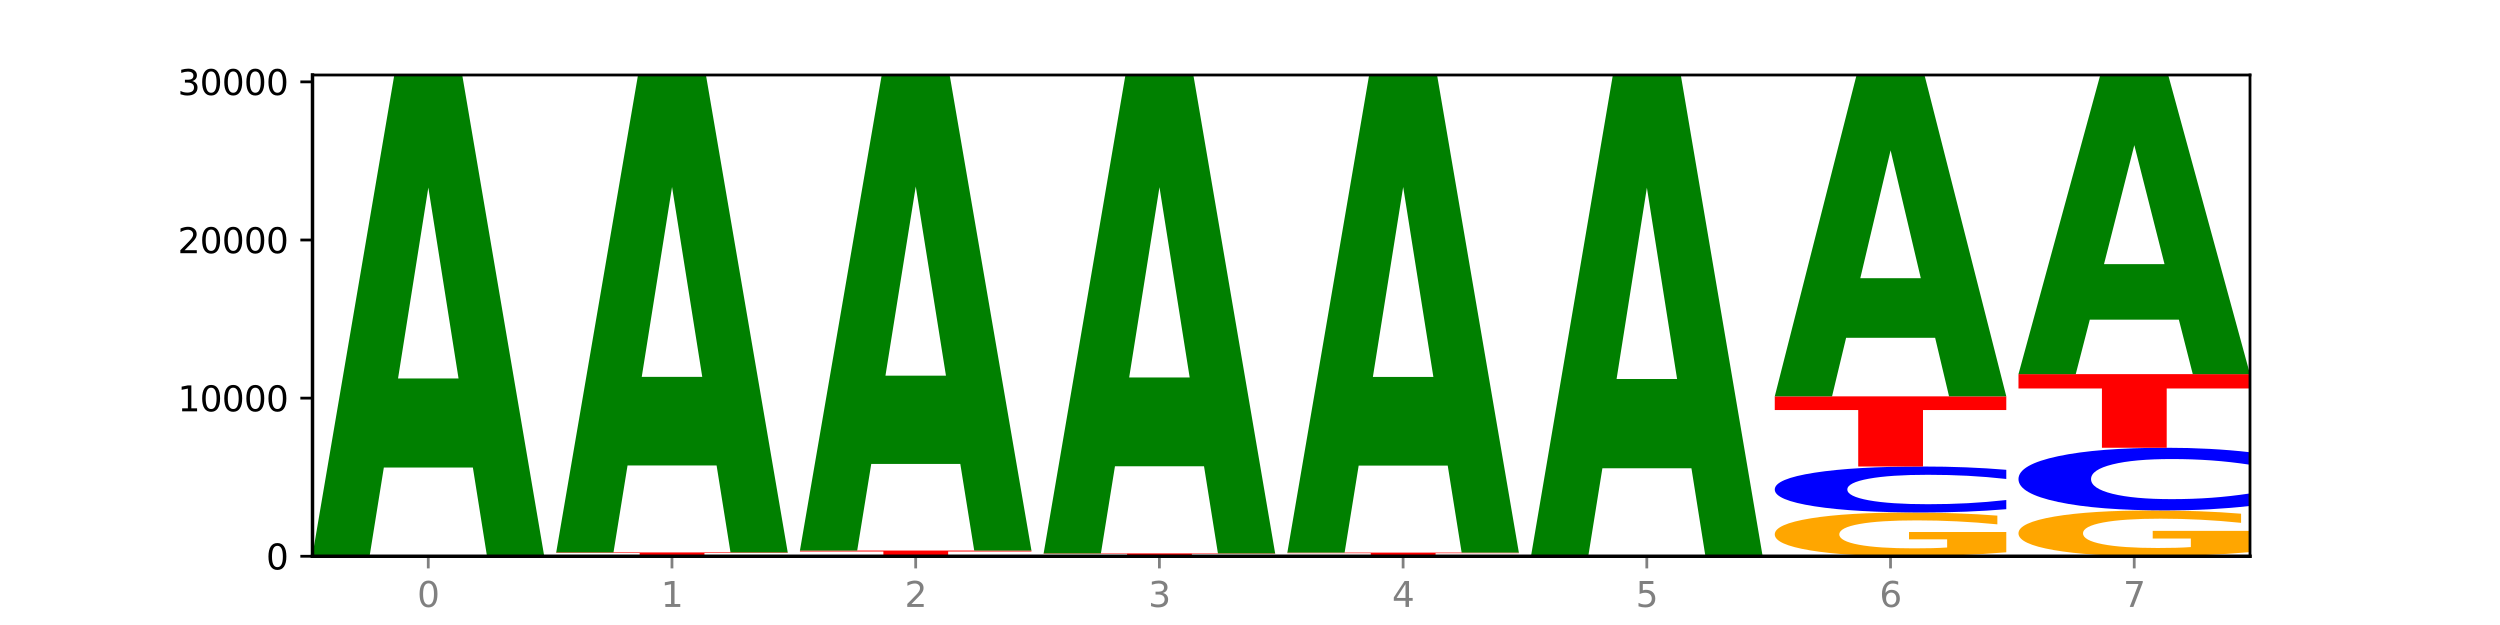
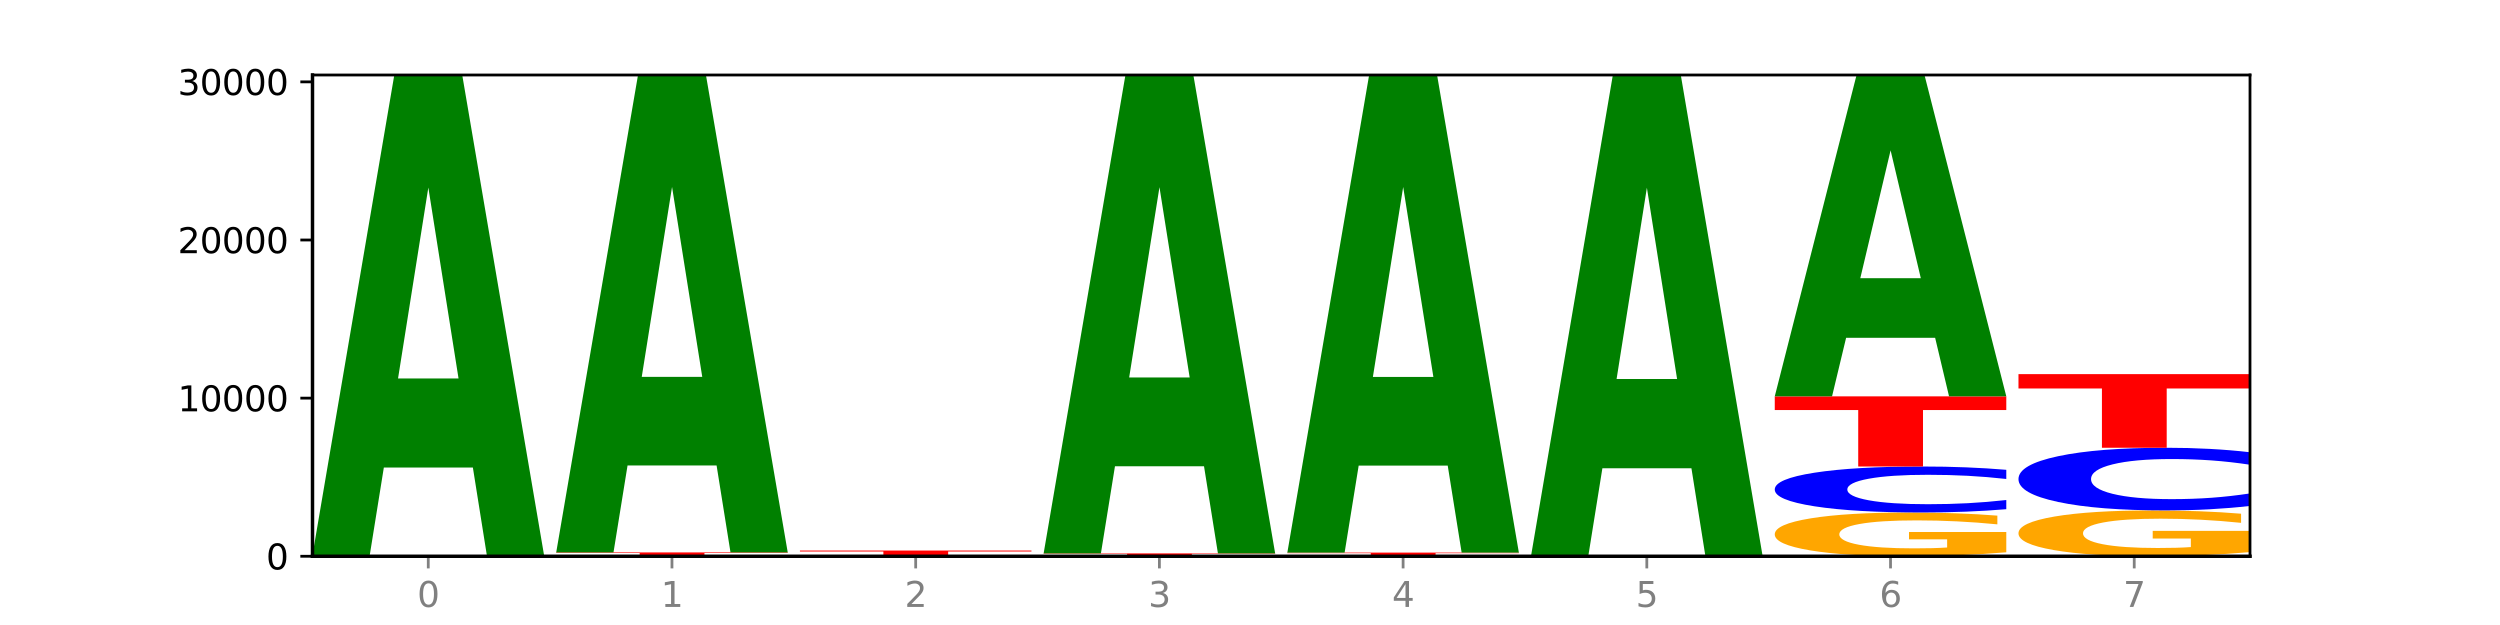
<svg xmlns="http://www.w3.org/2000/svg" xmlns:xlink="http://www.w3.org/1999/xlink" width="720pt" height="180pt" viewBox="0 0 720 180" version="1.1">
  <defs>
    <style type="text/css">*{stroke-linejoin: round; stroke-linecap: butt}</style>
  </defs>
  <g id="figure_1">
    <g id="patch_1">
      <path d="M 0 180  L 720 180  L 720 0  L 0 0  z " style="fill: #ffffff" />
    </g>
    <g id="axes_1">
      <g id="patch_2">
        <path d="M 90 160.2  L 648 160.2  L 648 21.6  L 90 21.6  z " style="fill: #ffffff" />
      </g>
      <g id="line2d_1">
-         <path d="M 90 160.2  L 648 160.2  " clip-path="url(#p565951f012)" style="fill: none; stroke: #000000; stroke-width: 0.5; stroke-linecap: square" />
-       </g>
+         </g>
      <g id="patch_3">
        <path d="M 156.679 160.198  Q 151.102 160.199 145.07 160.199  Q 139.039 160.2 132.47 160.2  Q 112.882 160.2 101.441 160.196  Q 90 160.191 90 160.184  Q 90 160.177 101.441 160.172  Q 112.882 160.168 132.47 160.168  Q 139.039 160.168 145.07 160.169  Q 151.102 160.169 156.679 160.17  L 156.679 160.177  Q 151.051 160.175 145.591 160.175  Q 140.131 160.174 134.1 160.174  Q 123.281 160.174 117.082 160.177  Q 110.899 160.179 110.899 160.184  Q 110.899 160.189 117.082 160.192  Q 123.281 160.194 134.1 160.194  Q 140.131 160.194 145.591 160.194  Q 151.051 160.193 156.679 160.191  L 156.679 160.198  z " clip-path="url(#p565951f012)" style="fill: #0000ff" />
      </g>
      <g id="patch_4">
        <path d="M 156.679 160.163  Q 149.955 160.165 142.722 160.167  Q 135.489 160.168 127.778 160.168  Q 110.353 160.168 100.177 160.16  Q 90 160.152 90 160.139  Q 90 160.125 100.356 160.117  Q 110.727 160.109 128.764 160.109  Q 135.713 160.109 142.079 160.11  Q 148.46 160.111 154.109 160.113  L 154.109 160.125  Q 148.281 160.122 142.513 160.121  Q 136.744 160.12 130.946 160.12  Q 120.216 160.12 114.403 160.124  Q 108.59 160.129 108.59 160.139  Q 108.59 160.148 114.194 160.153  Q 119.798 160.157 130.109 160.157  Q 132.919 160.157 135.325 160.157  Q 137.731 160.157 139.643 160.156  L 139.643 160.145  L 128.66 160.145  L 128.66 160.135  L 156.679 160.135  L 156.679 160.163  z " clip-path="url(#p565951f012)" style="fill: #ffa600" />
      </g>
      <g id="patch_5">
        <path d="M 90 159.84  L 156.679 159.84  L 156.679 159.893  L 132.69 159.893  L 132.69 160.109  L 114.036 160.109  L 114.036 159.893  L 90 159.893  L 90 159.84  z " clip-path="url(#p565951f012)" style="fill: #ff0000" />
      </g>
      <g id="patch_6">
        <path d="M 136.189 134.657  L 110.545 134.657  L 106.496 159.84  L 90 159.84  L 113.558 21.6  L 133.121 21.6  L 156.679 159.84  L 140.197 159.84  L 136.189 134.657  z M 114.635 109  L 132.058 109  L 123.36 54.012  L 114.635 109  z " clip-path="url(#p565951f012)" style="fill: #008000" />
      </g>
      <g id="patch_7">
        <path d="M 226.868 160.192  Q 220.143 160.196 212.91 160.198  Q 205.678 160.2 197.967 160.2  Q 180.542 160.2 170.365 160.188  Q 160.189 160.177 160.189 160.157  Q 160.189 160.137 170.545 160.125  Q 180.916 160.113 198.953 160.113  Q 205.902 160.113 212.268 160.115  Q 218.649 160.117 224.298 160.12  L 224.298 160.137  Q 218.47 160.133 212.701 160.131  Q 206.933 160.129 201.135 160.129  Q 190.405 160.129 184.592 160.136  Q 178.779 160.143 178.779 160.157  Q 178.779 160.17 184.383 160.177  Q 189.987 160.184 200.298 160.184  Q 203.107 160.184 205.513 160.184  Q 207.919 160.184 209.832 160.183  L 209.832 160.166  L 198.848 160.166  L 198.848 160.152  L 226.868 160.152  L 226.868 160.192  z " clip-path="url(#p565951f012)" style="fill: #ffa600" />
      </g>
      <g id="patch_8">
        <path d="M 226.868 160.102  Q 221.29 160.108 215.259 160.111  Q 209.228 160.113 202.659 160.113  Q 183.07 160.113 171.629 160.092  Q 160.189 160.071 160.189 160.034  Q 160.189 159.997 171.629 159.976  Q 183.07 159.954 202.659 159.954  Q 209.228 159.954 215.259 159.957  Q 221.29 159.96 226.868 159.965  L 226.868 159.997  Q 221.24 159.99 215.78 159.986  Q 210.32 159.983 204.289 159.983  Q 193.47 159.983 187.27 159.996  Q 181.088 160.01 181.088 160.034  Q 181.088 160.058 187.27 160.071  Q 193.47 160.085 204.289 160.085  Q 210.32 160.085 215.78 160.081  Q 221.24 160.078 226.868 160.07  L 226.868 160.102  z " clip-path="url(#p565951f012)" style="fill: #0000ff" />
      </g>
      <g id="patch_9">
        <path d="M 160.189 159.098  L 226.868 159.098  L 226.868 159.265  L 202.879 159.265  L 202.879 159.954  L 184.224 159.954  L 184.224 159.265  L 160.189 159.265  L 160.189 159.098  z " clip-path="url(#p565951f012)" style="fill: #ff0000" />
      </g>
      <g id="patch_10">
        <path d="M 206.377 134.05  L 180.734 134.05  L 176.685 159.098  L 160.189 159.098  L 183.747 21.6  L 203.31 21.6  L 226.868 159.098  L 210.386 159.098  L 206.377 134.05  z M 184.824 108.531  L 202.247 108.531  L 193.549 53.838  L 184.824 108.531  z " clip-path="url(#p565951f012)" style="fill: #008000" />
      </g>
      <g id="patch_11">
        <path d="M 297.057 160.193  Q 291.479 160.197 285.448 160.198  Q 279.417 160.2 272.848 160.2  Q 253.259 160.2 241.818 160.187  Q 230.377 160.174 230.377 160.152  Q 230.377 160.13 241.818 160.117  Q 253.259 160.104 272.848 160.104  Q 279.417 160.104 285.448 160.106  Q 291.479 160.108 297.057 160.111  L 297.057 160.13  Q 291.429 160.126 285.969 160.124  Q 280.509 160.122 274.477 160.122  Q 263.658 160.122 257.459 160.13  Q 251.277 160.138 251.277 160.152  Q 251.277 160.166 257.459 160.175  Q 263.658 160.183 274.477 160.183  Q 280.509 160.183 285.969 160.181  Q 291.429 160.179 297.057 160.174  L 297.057 160.193  z " clip-path="url(#p565951f012)" style="fill: #0000ff" />
      </g>
      <g id="patch_12">
        <path d="M 297.057 160.094  Q 290.332 160.099 283.099 160.102  Q 275.866 160.104 268.155 160.104  Q 250.731 160.104 240.554 160.088  Q 230.377 160.072 230.377 160.045  Q 230.377 160.018 240.733 160.002  Q 251.104 159.986 269.142 159.986  Q 276.09 159.986 282.457 159.988  Q 288.838 159.99 294.486 159.994  L 294.486 160.018  Q 288.658 160.013 282.89 160.01  Q 277.122 160.007 271.323 160.007  Q 260.594 160.007 254.781 160.017  Q 248.967 160.027 248.967 160.045  Q 248.967 160.063 254.571 160.073  Q 260.175 160.083 270.487 160.083  Q 273.296 160.083 275.702 160.082  Q 278.108 160.082 280.021 160.081  L 280.021 160.058  L 269.037 160.058  L 269.037 160.039  L 297.057 160.039  L 297.057 160.094  z " clip-path="url(#p565951f012)" style="fill: #ffa600" />
      </g>
      <g id="patch_13">
        <path d="M 230.377 158.556  L 297.057 158.556  L 297.057 158.835  L 273.068 158.835  L 273.068 159.986  L 254.413 159.986  L 254.413 158.835  L 230.377 158.835  L 230.377 158.556  z " clip-path="url(#p565951f012)" style="fill: #ff0000" />
      </g>
      <g id="patch_14">
-         <path d="M 276.566 133.607  L 250.922 133.607  L 246.873 158.556  L 230.377 158.556  L 253.935 21.6  L 273.499 21.6  L 297.057 158.556  L 280.574 158.556  L 276.566 133.607  z M 255.012 108.188  L 272.435 108.188  L 263.737 53.711  L 255.012 108.188  z " clip-path="url(#p565951f012)" style="fill: #008000" />
-       </g>
+         </g>
      <g id="patch_15">
        <path d="M 367.245 160.196  Q 361.668 160.198 355.636 160.199  Q 349.605 160.2 343.036 160.2  Q 323.448 160.2 312.007 160.192  Q 300.566 160.184 300.566 160.17  Q 300.566 160.157 312.007 160.149  Q 323.448 160.141 343.036 160.141  Q 349.605 160.141 355.636 160.142  Q 361.668 160.143 367.245 160.145  L 367.245 160.157  Q 361.617 160.154 356.157 160.153  Q 350.697 160.151 344.666 160.151  Q 333.847 160.151 327.648 160.157  Q 321.465 160.162 321.465 160.17  Q 321.465 160.179 327.648 160.184  Q 333.847 160.189 344.666 160.189  Q 350.697 160.189 356.157 160.188  Q 361.617 160.187 367.245 160.184  L 367.245 160.196  z " clip-path="url(#p565951f012)" style="fill: #0000ff" />
      </g>
      <g id="patch_16">
        <path d="M 367.245 160.135  Q 360.521 160.138 353.288 160.139  Q 346.055 160.141 338.344 160.141  Q 320.919 160.141 310.743 160.132  Q 300.566 160.122 300.566 160.107  Q 300.566 160.091 310.922 160.082  Q 321.293 160.072 339.33 160.072  Q 346.279 160.072 352.645 160.074  Q 359.026 160.075 364.675 160.077  L 364.675 160.091  Q 358.847 160.088 353.079 160.086  Q 347.31 160.085 341.512 160.085  Q 330.782 160.085 324.969 160.09  Q 319.156 160.096 319.156 160.107  Q 319.156 160.117 324.76 160.123  Q 330.364 160.128 340.675 160.128  Q 343.485 160.128 345.891 160.128  Q 348.297 160.128 350.209 160.127  L 350.209 160.114  L 339.226 160.114  L 339.226 160.103  L 367.245 160.103  L 367.245 160.135  z " clip-path="url(#p565951f012)" style="fill: #ffa600" />
      </g>
      <g id="patch_17">
        <path d="M 300.566 159.376  L 367.245 159.376  L 367.245 159.512  L 343.256 159.512  L 343.256 160.072  L 324.602 160.072  L 324.602 159.512  L 300.566 159.512  L 300.566 159.376  z " clip-path="url(#p565951f012)" style="fill: #ff0000" />
      </g>
      <g id="patch_18">
        <path d="M 346.755 134.277  L 321.111 134.277  L 317.062 159.376  L 300.566 159.376  L 324.124 21.6  L 343.687 21.6  L 367.245 159.376  L 350.763 159.376  L 346.755 134.277  z M 325.201 108.706  L 342.624 108.706  L 333.926 53.903  L 325.201 108.706  z " clip-path="url(#p565951f012)" style="fill: #008000" />
      </g>
      <g id="patch_19">
        <path d="M 437.434 160.194  Q 430.709 160.197 423.476 160.199  Q 416.244 160.2 408.533 160.2  Q 391.108 160.2 380.931 160.191  Q 370.755 160.183 370.755 160.168  Q 370.755 160.153 381.111 160.145  Q 391.482 160.136 409.519 160.136  Q 416.468 160.136 422.834 160.137  Q 429.215 160.139 434.864 160.141  L 434.864 160.154  Q 429.036 160.151 423.267 160.149  Q 417.499 160.148 411.701 160.148  Q 400.971 160.148 395.158 160.153  Q 389.345 160.158 389.345 160.168  Q 389.345 160.178 394.949 160.183  Q 400.553 160.189 410.864 160.189  Q 413.673 160.189 416.079 160.188  Q 418.485 160.188 420.398 160.187  L 420.398 160.175  L 409.414 160.175  L 409.414 160.165  L 437.434 160.165  L 437.434 160.194  z " clip-path="url(#p565951f012)" style="fill: #ffa600" />
      </g>
      <g id="patch_20">
        <path d="M 437.434 160.128  Q 431.856 160.132 425.825 160.134  Q 419.794 160.136 413.225 160.136  Q 393.636 160.136 382.196 160.12  Q 370.755 160.104 370.755 160.077  Q 370.755 160.05 382.196 160.034  Q 393.636 160.018 413.225 160.018  Q 419.794 160.018 425.825 160.02  Q 431.856 160.022 437.434 160.026  L 437.434 160.05  Q 431.806 160.044 426.346 160.042  Q 420.886 160.039 414.855 160.039  Q 404.036 160.039 397.836 160.049  Q 391.654 160.059 391.654 160.077  Q 391.654 160.095 397.836 160.105  Q 404.036 160.115 414.855 160.115  Q 420.886 160.115 426.346 160.112  Q 431.806 160.11 437.434 160.104  L 437.434 160.128  z " clip-path="url(#p565951f012)" style="fill: #0000ff" />
      </g>
      <g id="patch_21">
        <path d="M 370.755 159.148  L 437.434 159.148  L 437.434 159.318  L 413.445 159.318  L 413.445 160.018  L 394.79 160.018  L 394.79 159.318  L 370.755 159.318  L 370.755 159.148  z " clip-path="url(#p565951f012)" style="fill: #ff0000" />
      </g>
      <g id="patch_22">
        <path d="M 416.943 134.091  L 391.3 134.091  L 387.251 159.148  L 370.755 159.148  L 394.313 21.6  L 413.876 21.6  L 437.434 159.148  L 420.952 159.148  L 416.943 134.091  z M 395.39 108.562  L 412.813 108.562  L 404.115 53.85  L 395.39 108.562  z " clip-path="url(#p565951f012)" style="fill: #008000" />
      </g>
      <g id="patch_23">
        <path d="M 507.623 160.198  Q 502.045 160.199 496.014 160.2  Q 489.983 160.2 483.414 160.2  Q 463.825 160.2 452.384 160.196  Q 440.943 160.193 440.943 160.186  Q 440.943 160.18 452.384 160.176  Q 463.825 160.173 483.414 160.173  Q 489.983 160.173 496.014 160.173  Q 502.045 160.174 507.623 160.175  L 507.623 160.18  Q 501.995 160.179 496.535 160.178  Q 491.075 160.178 485.043 160.178  Q 474.224 160.178 468.025 160.18  Q 461.843 160.182 461.843 160.186  Q 461.843 160.19 468.025 160.193  Q 474.224 160.195 485.043 160.195  Q 491.075 160.195 496.535 160.194  Q 501.995 160.194 507.623 160.193  L 507.623 160.198  z " clip-path="url(#p565951f012)" style="fill: #0000ff" />
      </g>
      <g id="patch_24">
        <path d="M 440.943 160.077  L 507.623 160.077  L 507.623 160.096  L 483.634 160.096  L 483.634 160.173  L 464.979 160.173  L 464.979 160.096  L 440.943 160.096  L 440.943 160.077  z " clip-path="url(#p565951f012)" style="fill: #ff0000" />
      </g>
      <g id="patch_25">
        <path d="M 487.132 134.851  L 461.488 134.851  L 457.439 160.077  L 440.943 160.077  L 464.501 21.6  L 484.065 21.6  L 507.623 160.077  L 491.14 160.077  L 487.132 134.851  z M 465.578 109.15  L 483.001 109.15  L 474.303 54.068  L 465.578 109.15  z " clip-path="url(#p565951f012)" style="fill: #008000" />
      </g>
      <g id="patch_26">
        <path d="M 577.811 159.06  Q 571.087 159.63 563.854 159.916  Q 556.621 160.2 548.91 160.2  Q 531.486 160.2 521.309 158.503  Q 511.132 156.806 511.132 153.903  Q 511.132 150.967 521.488 149.283  Q 531.859 147.598 549.896 147.598  Q 556.845 147.598 563.211 147.827  Q 569.592 148.054 575.241 148.502  L 575.241 151.014  Q 569.413 150.438 563.645 150.155  Q 557.876 149.868 552.078 149.868  Q 541.348 149.868 535.535 150.915  Q 529.722 151.959 529.722 153.903  Q 529.722 155.829 535.326 156.881  Q 540.93 157.93 551.241 157.93  Q 554.051 157.93 556.457 157.87  Q 558.863 157.808 560.775 157.678  L 560.775 155.319  L 549.792 155.319  L 549.792 153.218  L 577.811 153.218  L 577.811 159.06  z " clip-path="url(#p565951f012)" style="fill: #ffa600" />
      </g>
      <g id="patch_27">
        <path d="M 577.811 146.649  Q 572.234 147.12 566.203 147.358  Q 560.171 147.598 553.603 147.598  Q 534.014 147.598 522.573 145.815  Q 511.132 144.031 511.132 140.981  Q 511.132 137.919 522.573 136.138  Q 534.014 134.355 553.603 134.355  Q 560.171 134.355 566.203 134.595  Q 572.234 134.833 577.811 135.304  L 577.811 137.944  Q 572.183 137.32 566.723 137.03  Q 561.263 136.74 555.232 136.74  Q 544.413 136.74 538.214 137.87  Q 532.031 138.997 532.031 140.981  Q 532.031 142.956 538.214 144.086  Q 544.413 145.213 555.232 145.213  Q 561.263 145.213 566.723 144.923  Q 572.183 144.63 577.811 144.006  L 577.811 146.649  z " clip-path="url(#p565951f012)" style="fill: #0000ff" />
      </g>
      <g id="patch_28">
        <path d="M 511.132 114.152  L 577.811 114.152  L 577.811 118.092  L 553.822 118.092  L 553.822 134.355  L 535.168 134.355  L 535.168 118.092  L 511.132 118.092  L 511.132 114.152  z " clip-path="url(#p565951f012)" style="fill: #ff0000" />
      </g>
      <g id="patch_29">
        <path d="M 557.321 97.292  L 531.677 97.292  L 527.628 114.152  L 511.132 114.152  L 534.69 21.6  L 554.253 21.6  L 577.811 114.152  L 561.329 114.152  L 557.321 97.292  z M 535.767 80.114  L 553.19 80.114  L 544.492 43.3  L 535.767 80.114  z " clip-path="url(#p565951f012)" style="fill: #008000" />
      </g>
      <g id="patch_30">
        <path d="M 648 159.006  Q 641.275 159.603 634.042 159.903  Q 626.81 160.2 619.099 160.2  Q 601.674 160.2 591.497 158.422  Q 581.321 156.645 581.321 153.605  Q 581.321 150.53 591.677 148.766  Q 602.048 147.002 620.085 147.002  Q 627.034 147.002 633.4 147.242  Q 639.781 147.479 645.43 147.948  L 645.43 150.579  Q 639.602 149.976 633.833 149.679  Q 628.065 149.379 622.267 149.379  Q 611.537 149.379 605.724 150.475  Q 599.911 151.568 599.911 153.605  Q 599.911 155.622 605.515 156.724  Q 611.119 157.823 621.43 157.823  Q 624.239 157.823 626.645 157.76  Q 629.051 157.694 630.964 157.558  L 630.964 155.088  L 619.98 155.088  L 619.98 152.888  L 648 152.888  L 648 159.006  z " clip-path="url(#p565951f012)" style="fill: #ffa600" />
      </g>
      <g id="patch_31">
        <path d="M 648 145.708  Q 642.422 146.349 636.391 146.674  Q 630.36 147.002 623.791 147.002  Q 604.202 147.002 592.762 144.571  Q 581.321 142.14 581.321 137.983  Q 581.321 133.811 592.762 131.384  Q 604.202 128.953 623.791 128.953  Q 630.36 128.953 636.391 129.281  Q 642.422 129.606 648 130.247  L 648 133.845  Q 642.372 132.995 636.912 132.599  Q 631.452 132.204 625.421 132.204  Q 614.602 132.204 608.402 133.744  Q 602.22 135.28 602.22 137.983  Q 602.22 140.675 608.402 142.215  Q 614.602 143.751 625.421 143.751  Q 631.452 143.751 636.912 143.355  Q 642.372 142.957 648 142.107  L 648 145.708  z " clip-path="url(#p565951f012)" style="fill: #0000ff" />
      </g>
      <g id="patch_32">
        <path d="M 581.321 107.749  L 648 107.749  L 648 111.884  L 624.011 111.884  L 624.011 128.953  L 605.356 128.953  L 605.356 111.884  L 581.321 111.884  L 581.321 107.749  z " clip-path="url(#p565951f012)" style="fill: #ff0000" />
      </g>
      <g id="patch_33">
-         <path d="M 627.51 92.055  L 601.866 92.055  L 597.817 107.749  L 581.321 107.749  L 604.879 21.6  L 624.442 21.6  L 648 107.749  L 631.518 107.749  L 627.51 92.055  z M 605.956 76.066  L 623.379 76.066  L 614.681 41.799  L 605.956 76.066  z " clip-path="url(#p565951f012)" style="fill: #008000" />
-       </g>
+         </g>
      <g id="matplotlib.axis_1">
        <g id="xtick_1">
          <g id="line2d_2">
            <defs>
              <path id="m6dd88e41e5" d="M 0 0  L 0 3.5  " style="stroke: #808080; stroke-width: 0.8" />
            </defs>
            <g>
              <use xlink:href="#m6dd88e41e5" x="123.34" y="160.2" style="fill: #808080; stroke: #808080; stroke-width: 0.8" />
            </g>
          </g>
          <g id="text_1">
            <g style="fill: #808080" transform="translate(120.158 174.798) scale(0.1 -0.1)">
              <defs>
                <path id="DejaVuSans-30" d="M 2034 4250  Q 1547 4250 1301 3770  Q 1056 3291 1056 2328  Q 1056 1369 1301 889  Q 1547 409 2034 409  Q 2525 409 2770 889  Q 3016 1369 3016 2328  Q 3016 3291 2770 3770  Q 2525 4250 2034 4250  z M 2034 4750  Q 2819 4750 3233 4129  Q 3647 3509 3647 2328  Q 3647 1150 3233 529  Q 2819 -91 2034 -91  Q 1250 -91 836 529  Q 422 1150 422 2328  Q 422 3509 836 4129  Q 1250 4750 2034 4750  z " transform="scale(0.016)" />
              </defs>
              <use xlink:href="#DejaVuSans-30" />
            </g>
          </g>
        </g>
        <g id="xtick_2">
          <g id="line2d_3">
            <g>
              <use xlink:href="#m6dd88e41e5" x="193.528" y="160.2" style="fill: #808080; stroke: #808080; stroke-width: 0.8" />
            </g>
          </g>
          <g id="text_2">
            <g style="fill: #808080" transform="translate(190.347 174.798) scale(0.1 -0.1)">
              <defs>
                <path id="DejaVuSans-31" d="M 794 531  L 1825 531  L 1825 4091  L 703 3866  L 703 4441  L 1819 4666  L 2450 4666  L 2450 531  L 3481 531  L 3481 0  L 794 0  L 794 531  z " transform="scale(0.016)" />
              </defs>
              <use xlink:href="#DejaVuSans-31" />
            </g>
          </g>
        </g>
        <g id="xtick_3">
          <g id="line2d_4">
            <g>
              <use xlink:href="#m6dd88e41e5" x="263.717" y="160.2" style="fill: #808080; stroke: #808080; stroke-width: 0.8" />
            </g>
          </g>
          <g id="text_3">
            <g style="fill: #808080" transform="translate(260.536 174.798) scale(0.1 -0.1)">
              <defs>
                <path id="DejaVuSans-32" d="M 1228 531  L 3431 531  L 3431 0  L 469 0  L 469 531  Q 828 903 1448 1529  Q 2069 2156 2228 2338  Q 2531 2678 2651 2914  Q 2772 3150 2772 3378  Q 2772 3750 2511 3984  Q 2250 4219 1831 4219  Q 1534 4219 1204 4116  Q 875 4013 500 3803  L 500 4441  Q 881 4594 1212 4672  Q 1544 4750 1819 4750  Q 2544 4750 2975 4387  Q 3406 4025 3406 3419  Q 3406 3131 3298 2873  Q 3191 2616 2906 2266  Q 2828 2175 2409 1742  Q 1991 1309 1228 531  z " transform="scale(0.016)" />
              </defs>
              <use xlink:href="#DejaVuSans-32" />
            </g>
          </g>
        </g>
        <g id="xtick_4">
          <g id="line2d_5">
            <g>
              <use xlink:href="#m6dd88e41e5" x="333.906" y="160.2" style="fill: #808080; stroke: #808080; stroke-width: 0.8" />
            </g>
          </g>
          <g id="text_4">
            <g style="fill: #808080" transform="translate(330.724 174.798) scale(0.1 -0.1)">
              <defs>
                <path id="DejaVuSans-33" d="M 2597 2516  Q 3050 2419 3304 2112  Q 3559 1806 3559 1356  Q 3559 666 3084 287  Q 2609 -91 1734 -91  Q 1441 -91 1130 -33  Q 819 25 488 141  L 488 750  Q 750 597 1062 519  Q 1375 441 1716 441  Q 2309 441 2620 675  Q 2931 909 2931 1356  Q 2931 1769 2642 2001  Q 2353 2234 1838 2234  L 1294 2234  L 1294 2753  L 1863 2753  Q 2328 2753 2575 2939  Q 2822 3125 2822 3475  Q 2822 3834 2567 4026  Q 2313 4219 1838 4219  Q 1578 4219 1281 4162  Q 984 4106 628 3988  L 628 4550  Q 988 4650 1302 4700  Q 1616 4750 1894 4750  Q 2613 4750 3031 4423  Q 3450 4097 3450 3541  Q 3450 3153 3228 2886  Q 3006 2619 2597 2516  z " transform="scale(0.016)" />
              </defs>
              <use xlink:href="#DejaVuSans-33" />
            </g>
          </g>
        </g>
        <g id="xtick_5">
          <g id="line2d_6">
            <g>
              <use xlink:href="#m6dd88e41e5" x="404.094" y="160.2" style="fill: #808080; stroke: #808080; stroke-width: 0.8" />
            </g>
          </g>
          <g id="text_5">
            <g style="fill: #808080" transform="translate(400.913 174.798) scale(0.1 -0.1)">
              <defs>
                <path id="DejaVuSans-34" d="M 2419 4116  L 825 1625  L 2419 1625  L 2419 4116  z M 2253 4666  L 3047 4666  L 3047 1625  L 3713 1625  L 3713 1100  L 3047 1100  L 3047 0  L 2419 0  L 2419 1100  L 313 1100  L 313 1709  L 2253 4666  z " transform="scale(0.016)" />
              </defs>
              <use xlink:href="#DejaVuSans-34" />
            </g>
          </g>
        </g>
        <g id="xtick_6">
          <g id="line2d_7">
            <g>
              <use xlink:href="#m6dd88e41e5" x="474.283" y="160.2" style="fill: #808080; stroke: #808080; stroke-width: 0.8" />
            </g>
          </g>
          <g id="text_6">
            <g style="fill: #808080" transform="translate(471.102 174.798) scale(0.1 -0.1)">
              <defs>
                <path id="DejaVuSans-35" d="M 691 4666  L 3169 4666  L 3169 4134  L 1269 4134  L 1269 2991  Q 1406 3038 1543 3061  Q 1681 3084 1819 3084  Q 2600 3084 3056 2656  Q 3513 2228 3513 1497  Q 3513 744 3044 326  Q 2575 -91 1722 -91  Q 1428 -91 1123 -41  Q 819 9 494 109  L 494 744  Q 775 591 1075 516  Q 1375 441 1709 441  Q 2250 441 2565 725  Q 2881 1009 2881 1497  Q 2881 1984 2565 2268  Q 2250 2553 1709 2553  Q 1456 2553 1204 2497  Q 953 2441 691 2322  L 691 4666  z " transform="scale(0.016)" />
              </defs>
              <use xlink:href="#DejaVuSans-35" />
            </g>
          </g>
        </g>
        <g id="xtick_7">
          <g id="line2d_8">
            <g>
              <use xlink:href="#m6dd88e41e5" x="544.472" y="160.2" style="fill: #808080; stroke: #808080; stroke-width: 0.8" />
            </g>
          </g>
          <g id="text_7">
            <g style="fill: #808080" transform="translate(541.29 174.798) scale(0.1 -0.1)">
              <defs>
                <path id="DejaVuSans-36" d="M 2113 2584  Q 1688 2584 1439 2293  Q 1191 2003 1191 1497  Q 1191 994 1439 701  Q 1688 409 2113 409  Q 2538 409 2786 701  Q 3034 994 3034 1497  Q 3034 2003 2786 2293  Q 2538 2584 2113 2584  z M 3366 4563  L 3366 3988  Q 3128 4100 2886 4159  Q 2644 4219 2406 4219  Q 1781 4219 1451 3797  Q 1122 3375 1075 2522  Q 1259 2794 1537 2939  Q 1816 3084 2150 3084  Q 2853 3084 3261 2657  Q 3669 2231 3669 1497  Q 3669 778 3244 343  Q 2819 -91 2113 -91  Q 1303 -91 875 529  Q 447 1150 447 2328  Q 447 3434 972 4092  Q 1497 4750 2381 4750  Q 2619 4750 2861 4703  Q 3103 4656 3366 4563  z " transform="scale(0.016)" />
              </defs>
              <use xlink:href="#DejaVuSans-36" />
            </g>
          </g>
        </g>
        <g id="xtick_8">
          <g id="line2d_9">
            <g>
              <use xlink:href="#m6dd88e41e5" x="614.66" y="160.2" style="fill: #808080; stroke: #808080; stroke-width: 0.8" />
            </g>
          </g>
          <g id="text_8">
            <g style="fill: #808080" transform="translate(611.479 174.798) scale(0.1 -0.1)">
              <defs>
                <path id="DejaVuSans-37" d="M 525 4666  L 3525 4666  L 3525 4397  L 1831 0  L 1172 0  L 2766 4134  L 525 4134  L 525 4666  z " transform="scale(0.016)" />
              </defs>
              <use xlink:href="#DejaVuSans-37" />
            </g>
          </g>
        </g>
      </g>
      <g id="matplotlib.axis_2">
        <g id="ytick_1">
          <g id="line2d_10">
            <defs>
              <path id="m4c9fc507df" d="M 0 0  L -3.5 0  " style="stroke: #000000; stroke-width: 0.8" />
            </defs>
            <g>
              <use xlink:href="#m4c9fc507df" x="90" y="160.2" style="stroke: #000000; stroke-width: 0.8" />
            </g>
          </g>
          <g id="text_9">
            <g transform="translate(76.638 163.999) scale(0.1 -0.1)">
              <use xlink:href="#DejaVuSans-30" />
            </g>
          </g>
        </g>
        <g id="ytick_2">
          <g id="line2d_11">
            <g>
              <use xlink:href="#m4c9fc507df" x="90" y="114.657" style="stroke: #000000; stroke-width: 0.8" />
            </g>
          </g>
          <g id="text_10">
            <g transform="translate(51.188 118.457) scale(0.1 -0.1)">
              <use xlink:href="#DejaVuSans-31" />
              <use xlink:href="#DejaVuSans-30" x="63.623" />
              <use xlink:href="#DejaVuSans-30" x="127.246" />
              <use xlink:href="#DejaVuSans-30" x="190.869" />
              <use xlink:href="#DejaVuSans-30" x="254.492" />
            </g>
          </g>
        </g>
        <g id="ytick_3">
          <g id="line2d_12">
            <g>
              <use xlink:href="#m4c9fc507df" x="90" y="69.115" style="stroke: #000000; stroke-width: 0.8" />
            </g>
          </g>
          <g id="text_11">
            <g transform="translate(51.188 72.914) scale(0.1 -0.1)">
              <use xlink:href="#DejaVuSans-32" />
              <use xlink:href="#DejaVuSans-30" x="63.623" />
              <use xlink:href="#DejaVuSans-30" x="127.246" />
              <use xlink:href="#DejaVuSans-30" x="190.869" />
              <use xlink:href="#DejaVuSans-30" x="254.492" />
            </g>
          </g>
        </g>
        <g id="ytick_4">
          <g id="line2d_13">
            <g>
              <use xlink:href="#m4c9fc507df" x="90" y="23.572" style="stroke: #000000; stroke-width: 0.8" />
            </g>
          </g>
          <g id="text_12">
            <g transform="translate(51.188 27.371) scale(0.1 -0.1)">
              <use xlink:href="#DejaVuSans-33" />
              <use xlink:href="#DejaVuSans-30" x="63.623" />
              <use xlink:href="#DejaVuSans-30" x="127.246" />
              <use xlink:href="#DejaVuSans-30" x="190.869" />
              <use xlink:href="#DejaVuSans-30" x="254.492" />
            </g>
          </g>
        </g>
      </g>
      <g id="patch_34">
        <path d="M 90 160.2  L 90 21.6  " style="fill: none; stroke: #000000; stroke-linejoin: miter; stroke-linecap: square" />
      </g>
      <g id="patch_35">
        <path d="M 648 160.2  L 648 21.6  " style="fill: none; stroke: #000000; stroke-width: 0.8; stroke-linejoin: miter; stroke-linecap: square" />
      </g>
      <g id="patch_36">
        <path d="M 90 160.2  L 648 160.2  " style="fill: none; stroke: #000000; stroke-linejoin: miter; stroke-linecap: square" />
      </g>
      <g id="patch_37">
        <path d="M 90 21.6  L 648 21.6  " style="fill: none; stroke: #000000; stroke-width: 0.8; stroke-linejoin: miter; stroke-linecap: square" />
      </g>
    </g>
  </g>
  <defs>
    <clipPath id="p565951f012">
      <rect x="90" y="21.6" width="558" height="138.6" />
    </clipPath>
  </defs>
</svg>